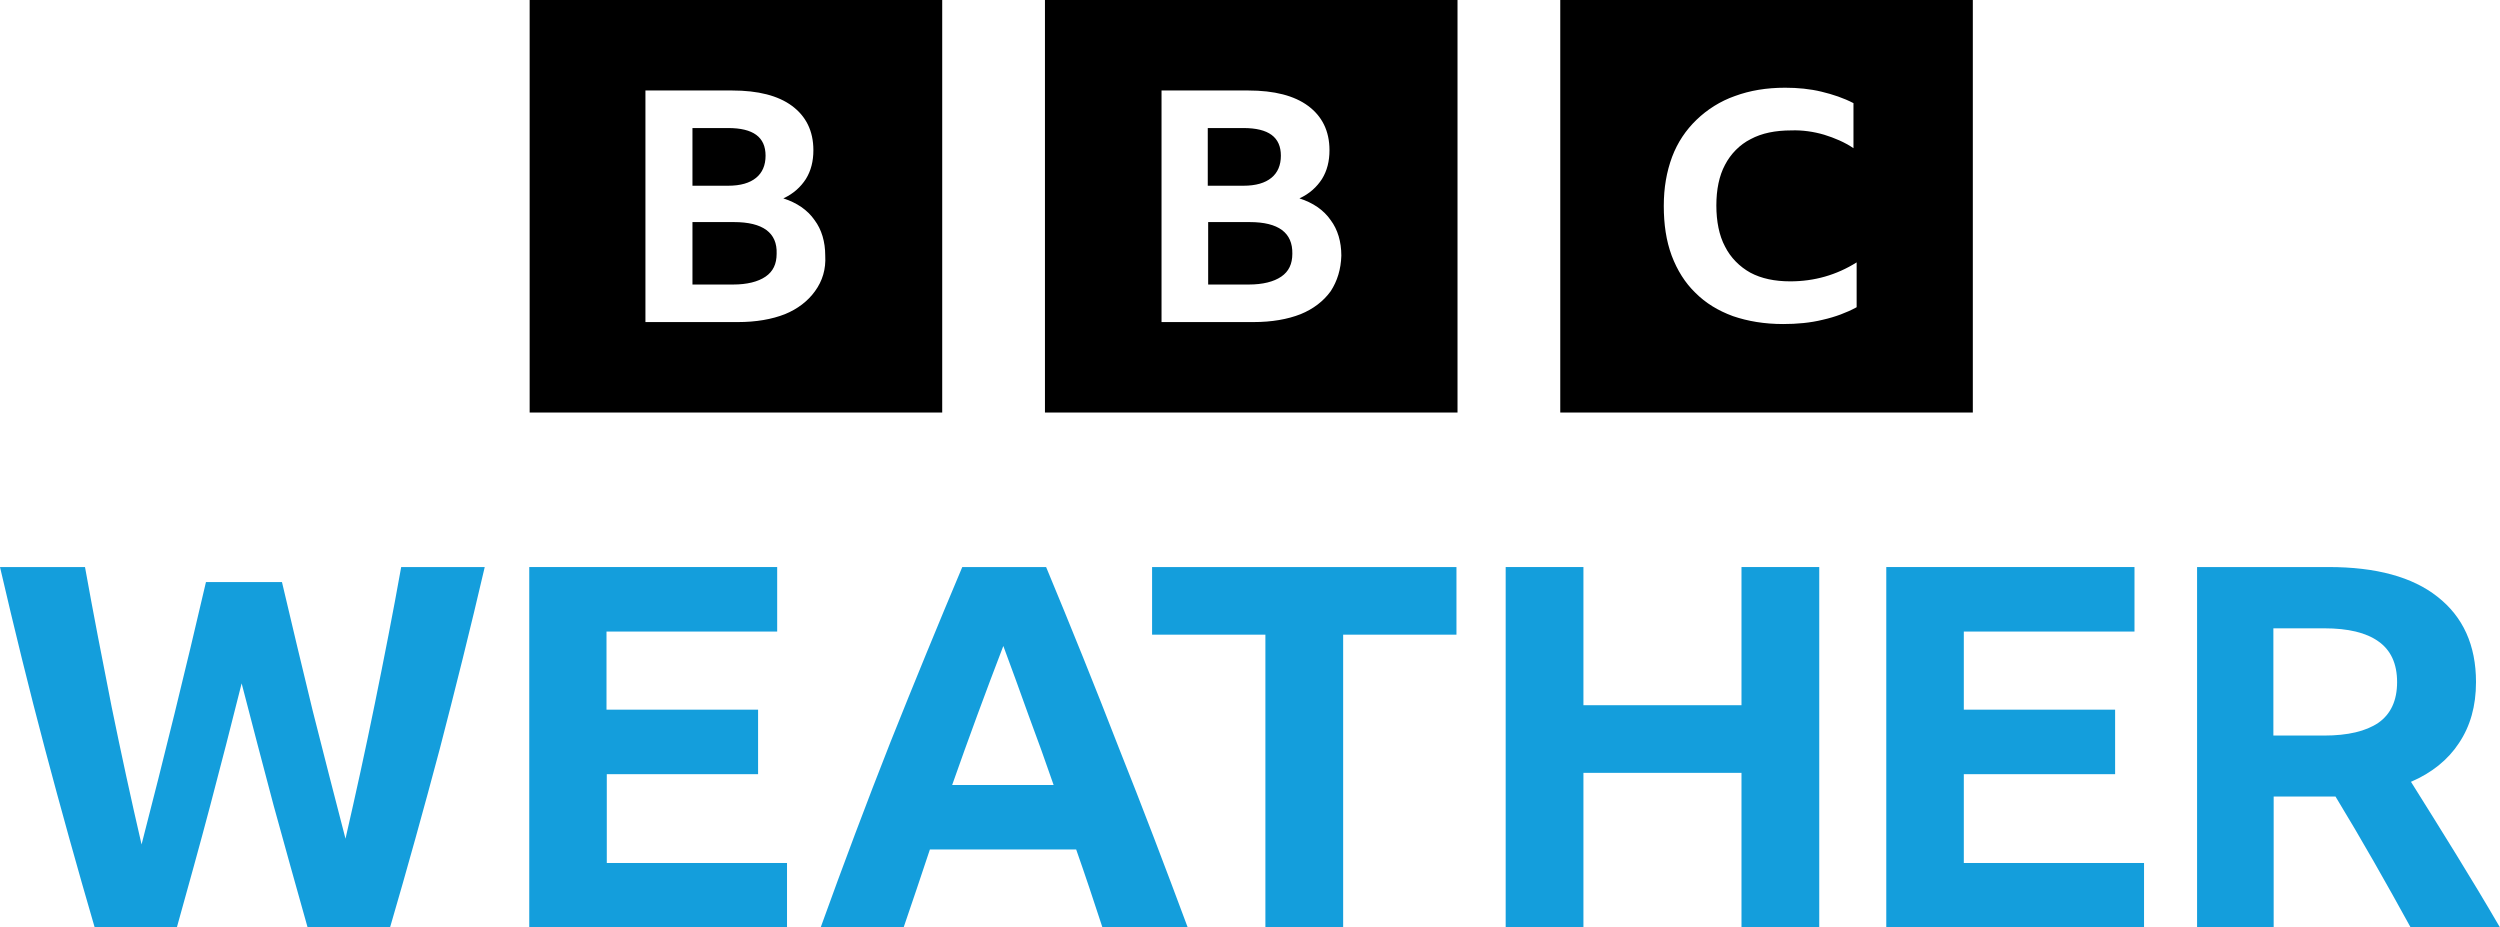
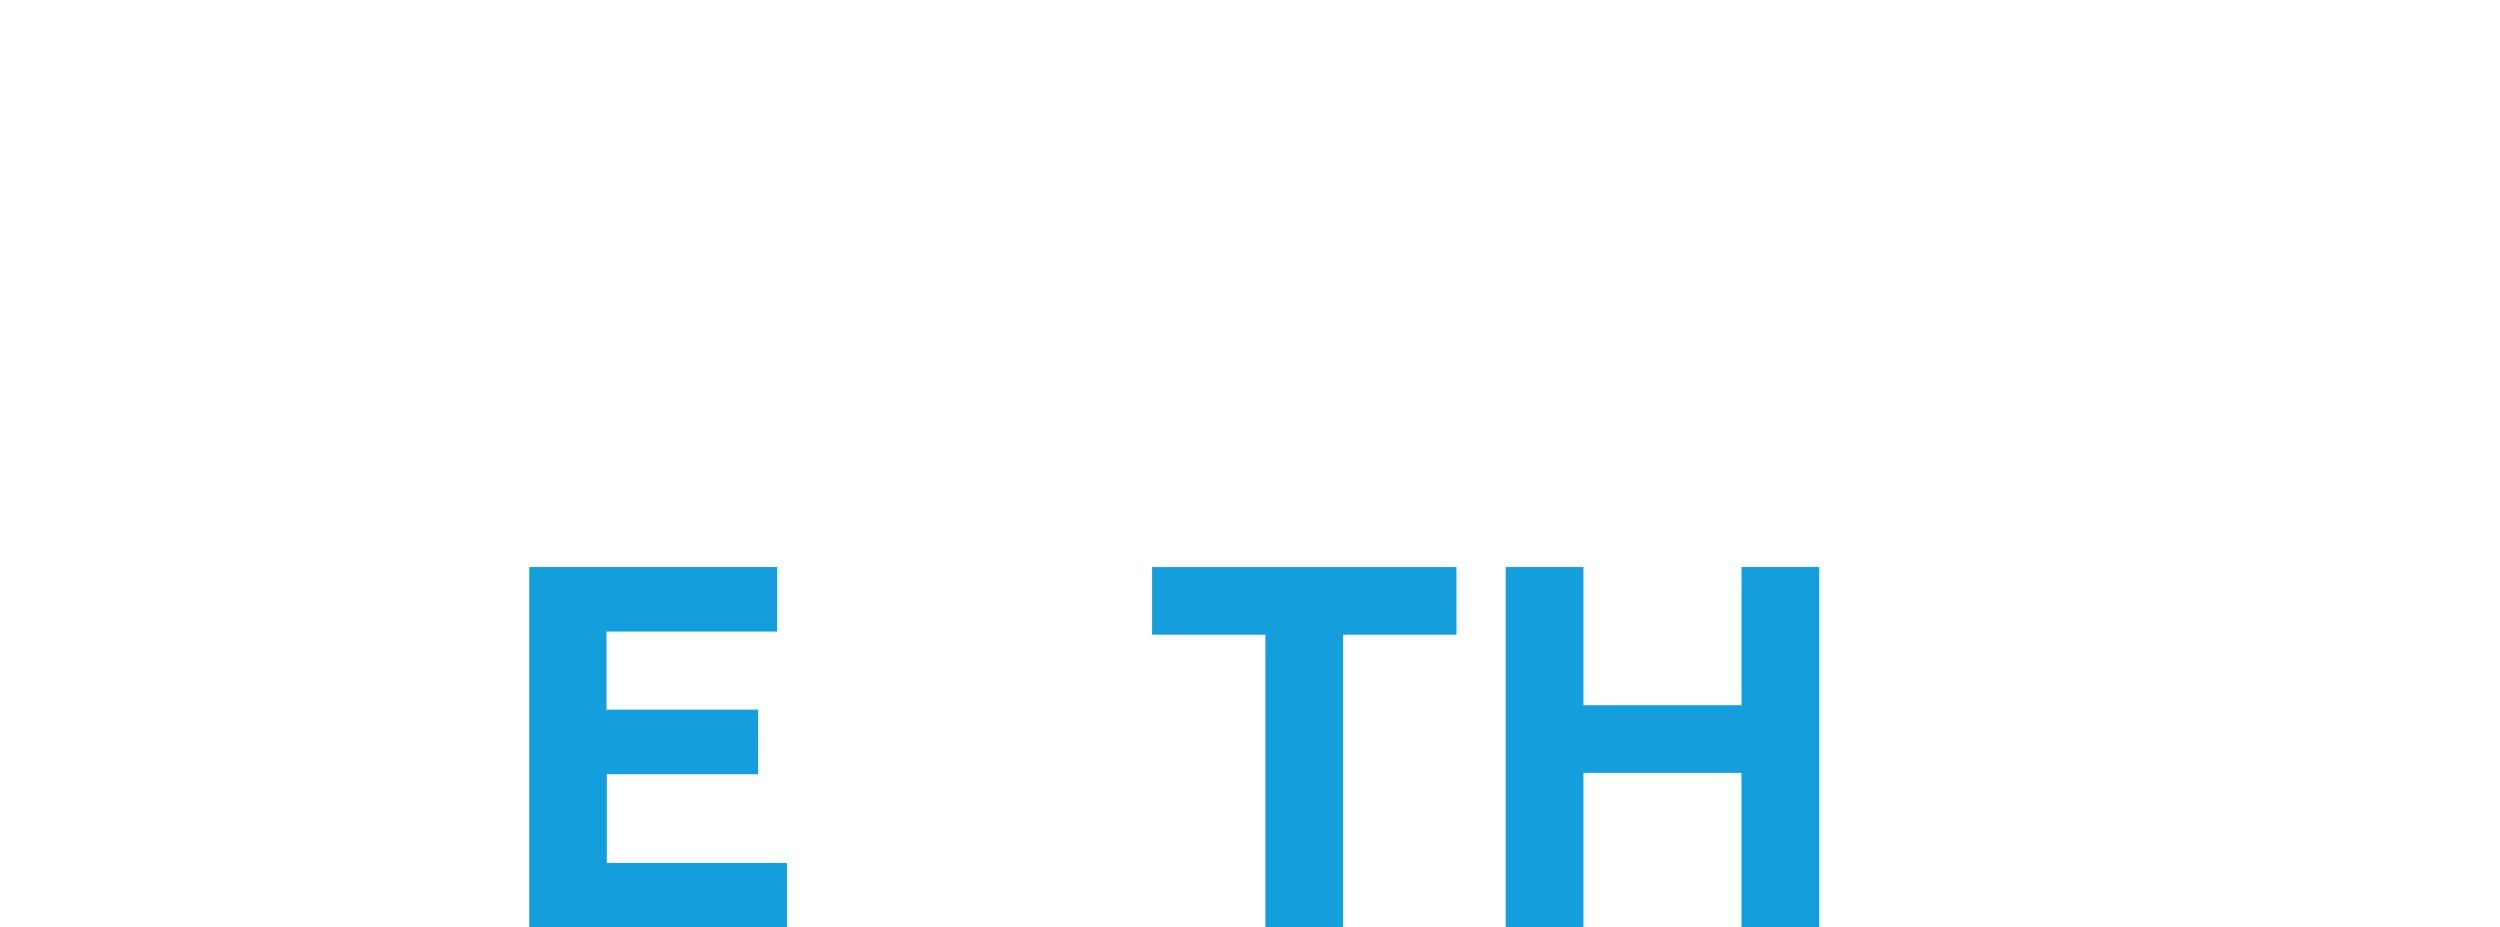
<svg xmlns="http://www.w3.org/2000/svg" version="1.1" id="Шар_1" x="0px" y="0px" viewBox="0 0 1001.936 371.716" xml:space="preserve" width="1001.936" height="371.716">
  <defs id="defs16" />
  <style type="text/css" id="style2">
	.st0{fill:#149edc;}</style>
-   <path id="path955" class="st0" d="m 123.236,371.524 c -4.65,-16.313 -9.068,-32.509 -13.603,-48.822 -4.302,-16.313 -8.603,-32.509 -12.789,-48.822 -4.069,16.313 -8.255,32.509 -12.556,48.822 -4.302,16.313 -8.836,32.509 -13.37,48.822 H 37.901 C 31.042,348.038 24.415,324.206 18.02,300.142 11.626,276.078 5.697,251.782 0,227.256 h 34.064 c 3.372,18.742 6.976,37.369 10.696,56.111 3.837,18.742 7.789,37.021 11.975,55.069 9.068,-35.055 17.672,-70.109 25.81,-105.164 h 30.46 c 4.069,17.238 8.138,34.476 12.324,51.599 4.302,17.122 8.72,34.129 13.137,51.252 4.069,-17.701 8.022,-35.749 11.742,-54.028 3.72,-18.279 7.324,-36.559 10.58,-54.838 h 33.483 c -5.697,24.527 -11.742,48.706 -18.02,72.886 -6.394,24.064 -13.021,47.897 -19.881,71.382 z" />
  <path id="path957" class="st0" d="m 211.997,227.256 h 99.476 v 25.855 h -68.404 v 31.304 h 60.752 v 25.855 h -60.636 v 35.593 h 72.23 v 25.855 H 212.113 V 227.256 Z" />
-   <path id="path959" class="st0" d="m 441.842,371.716 c -3.475,-10.658 -6.951,-21.084 -10.542,-31.279 h -58.618 c -3.475,10.426 -6.951,20.852 -10.542,31.279 H 328.892 c 9.152,-25.37 18.42,-50.046 27.919,-74.142 9.615,-24.096 19.231,-47.497 28.846,-70.319 h 33.596 c 9.963,23.98 19.694,48.076 29.077,72.288 9.615,24.096 18.767,48.192 27.687,72.172 z M 381.602,314.604 H 422.264 c -3.244,-9.384 -6.603,-18.767 -10.079,-28.035 -3.36,-9.384 -6.719,-18.651 -10.079,-27.687 -7.067,18.42 -13.902,36.955 -20.505,55.722 z" />
  <path id="path961" class="st0" d="m 461.726,227.256 h 121.986 v 27.108 H 538.301 V 371.716 H 507.138 V 254.364 h -45.412 z" />
  <path id="path963" class="st0" d="m 697.946,371.716 v -61.978 h -63.346 v 61.978 H 603.437 V 227.256 h 31.163 v 55.375 h 63.346 v -55.375 h 31.163 v 144.461 z" />
-   <path id="path965" class="st0" d="m 755.974,227.256 h 99.476 v 25.855 h -68.404 v 31.304 h 60.636 v 25.855 h -60.636 v 35.593 h 72.23 v 25.855 H 755.974 Z" />
-   <path id="path967" class="st0" d="m 911.228,319.238 v 52.478 H 880.529 V 227.256 h 52.71 c 18.999,0 33.595,3.939 43.674,11.932 10.195,7.993 15.408,19.346 15.408,34.175 0,9.615 -2.317,17.725 -6.835,24.444 -4.402,6.719 -10.89,11.932 -19.23,15.523 6.024,9.615 12.048,19.231 17.956,28.846 5.908,9.615 11.816,19.346 17.724,29.541 h -35.797 c -9.731,-17.725 -19.694,-35.333 -30.12,-52.478 -1.043,0 -2.085,0 -3.012,0 z m 0,-24.444 h 20.157 c 9.615,0 16.798,-1.738 21.779,-5.097 4.981,-3.475 7.53,-8.92 7.53,-16.334 0,-7.414 -2.549,-12.859 -7.53,-16.334 -4.866,-3.475 -12.048,-5.213 -21.663,-5.213 h -20.389 v 42.979 z" />
-   <path d="M 212.27,165.344 H 377.614 V 0 H 212.27 Z m 114.347,-48.621 c -2.851,3.959 -6.969,7.127 -12.037,9.186 -5.226,2.059 -11.561,3.167 -18.847,3.167 H 258.674 V 36.268 h 34.843 c 10.294,0 18.372,2.059 23.915,6.177 5.543,4.118 8.552,9.978 8.552,17.738 0,4.435 -0.95,8.236 -3.009,11.561 -2.059,3.168 -4.91,5.86 -9.027,7.76 5.385,1.742 9.661,4.593 12.512,8.711 2.851,3.801 4.276,8.711 4.276,14.254 0.317,5.385 -1.109,10.136 -4.118,14.254 z M 303.019,71.269 c 2.534,-2.059 3.801,-5.068 3.801,-8.869 0,-7.444 -4.91,-11.086 -15.046,-11.086 h -14.254 v 23.123 h 14.254 c 5.068,0 8.711,-1.109 11.245,-3.168 z m -8.869,17.738 h -16.629 v 25.023 h 16.313 c 5.543,0 9.978,-1.109 12.987,-3.168 3.009,-2.059 4.435,-5.068 4.435,-9.186 0.317,-8.394 -5.543,-12.67 -17.105,-12.67 z m 124.641,76.337 H 584.135 V 0 H 418.791 Z m 114.505,-48.621 c -2.851,3.959 -6.969,7.127 -12.037,9.186 -5.226,2.059 -11.561,3.167 -18.847,3.167 H 465.512 V 36.268 h 34.843 c 10.294,0 18.372,2.059 23.915,6.177 5.543,4.118 8.552,9.978 8.552,17.738 0,4.435 -0.95,8.236 -3.009,11.561 -2.059,3.168 -4.91,5.86 -9.027,7.76 5.385,1.742 9.661,4.593 12.512,8.711 2.851,3.801 4.276,8.711 4.276,14.254 -0.158,5.385 -1.584,10.136 -4.276,14.254 z m -23.756,-45.454 c 2.534,-2.059 3.801,-5.068 3.801,-8.869 0,-7.444 -4.91,-11.086 -15.046,-11.086 h -14.254 v 23.123 h 14.254 c 5.068,0 8.711,-1.109 11.245,-3.168 z m -8.711,17.738 h -16.629 v 25.023 h 16.313 c 5.543,0 9.978,-1.109 12.987,-3.168 3.009,-2.059 4.435,-5.068 4.435,-9.186 0.158,-8.394 -5.543,-12.67 -17.105,-12.67 z m 124.483,76.337 H 790.657 V 0 H 625.313 Z m 118.623,-42.128 c -3.801,2.059 -8.394,3.801 -13.304,4.91 -5.068,1.267 -10.453,1.742 -15.996,1.742 -7.444,0 -14.095,-1.109 -20.114,-3.167 -6.018,-2.217 -10.928,-5.226 -15.046,-9.344 -4.118,-3.959 -7.285,-9.027 -9.503,-14.887 -2.217,-6.018 -3.168,-12.512 -3.168,-19.955 0,-7.285 1.109,-13.62 3.326,-19.639 2.217,-5.86 5.543,-10.77 9.819,-14.887 4.276,-4.118 9.503,-7.444 15.362,-9.503 6.018,-2.217 12.67,-3.326 20.114,-3.326 5.068,0 9.978,0.475 14.571,1.584 4.593,1.109 8.869,2.534 12.828,4.593 v 18.055 c -3.484,-2.376 -7.602,-4.118 -11.72,-5.385 -4.276,-1.267 -8.869,-1.901 -13.145,-1.742 -6.493,0 -11.878,1.109 -16.313,3.484 -4.435,2.217 -8.077,6.018 -10.294,10.294 -2.376,4.435 -3.484,9.978 -3.484,16.313 0,6.335 1.109,12.037 3.484,16.471 2.217,4.435 5.86,8.077 10.136,10.453 4.435,2.376 9.819,3.484 15.996,3.484 9.661,0 18.53,-2.534 26.607,-7.602 v 17.896 c 0,0.158 -0.158,0.158 -0.158,0.158 z" id="path13" />
</svg>